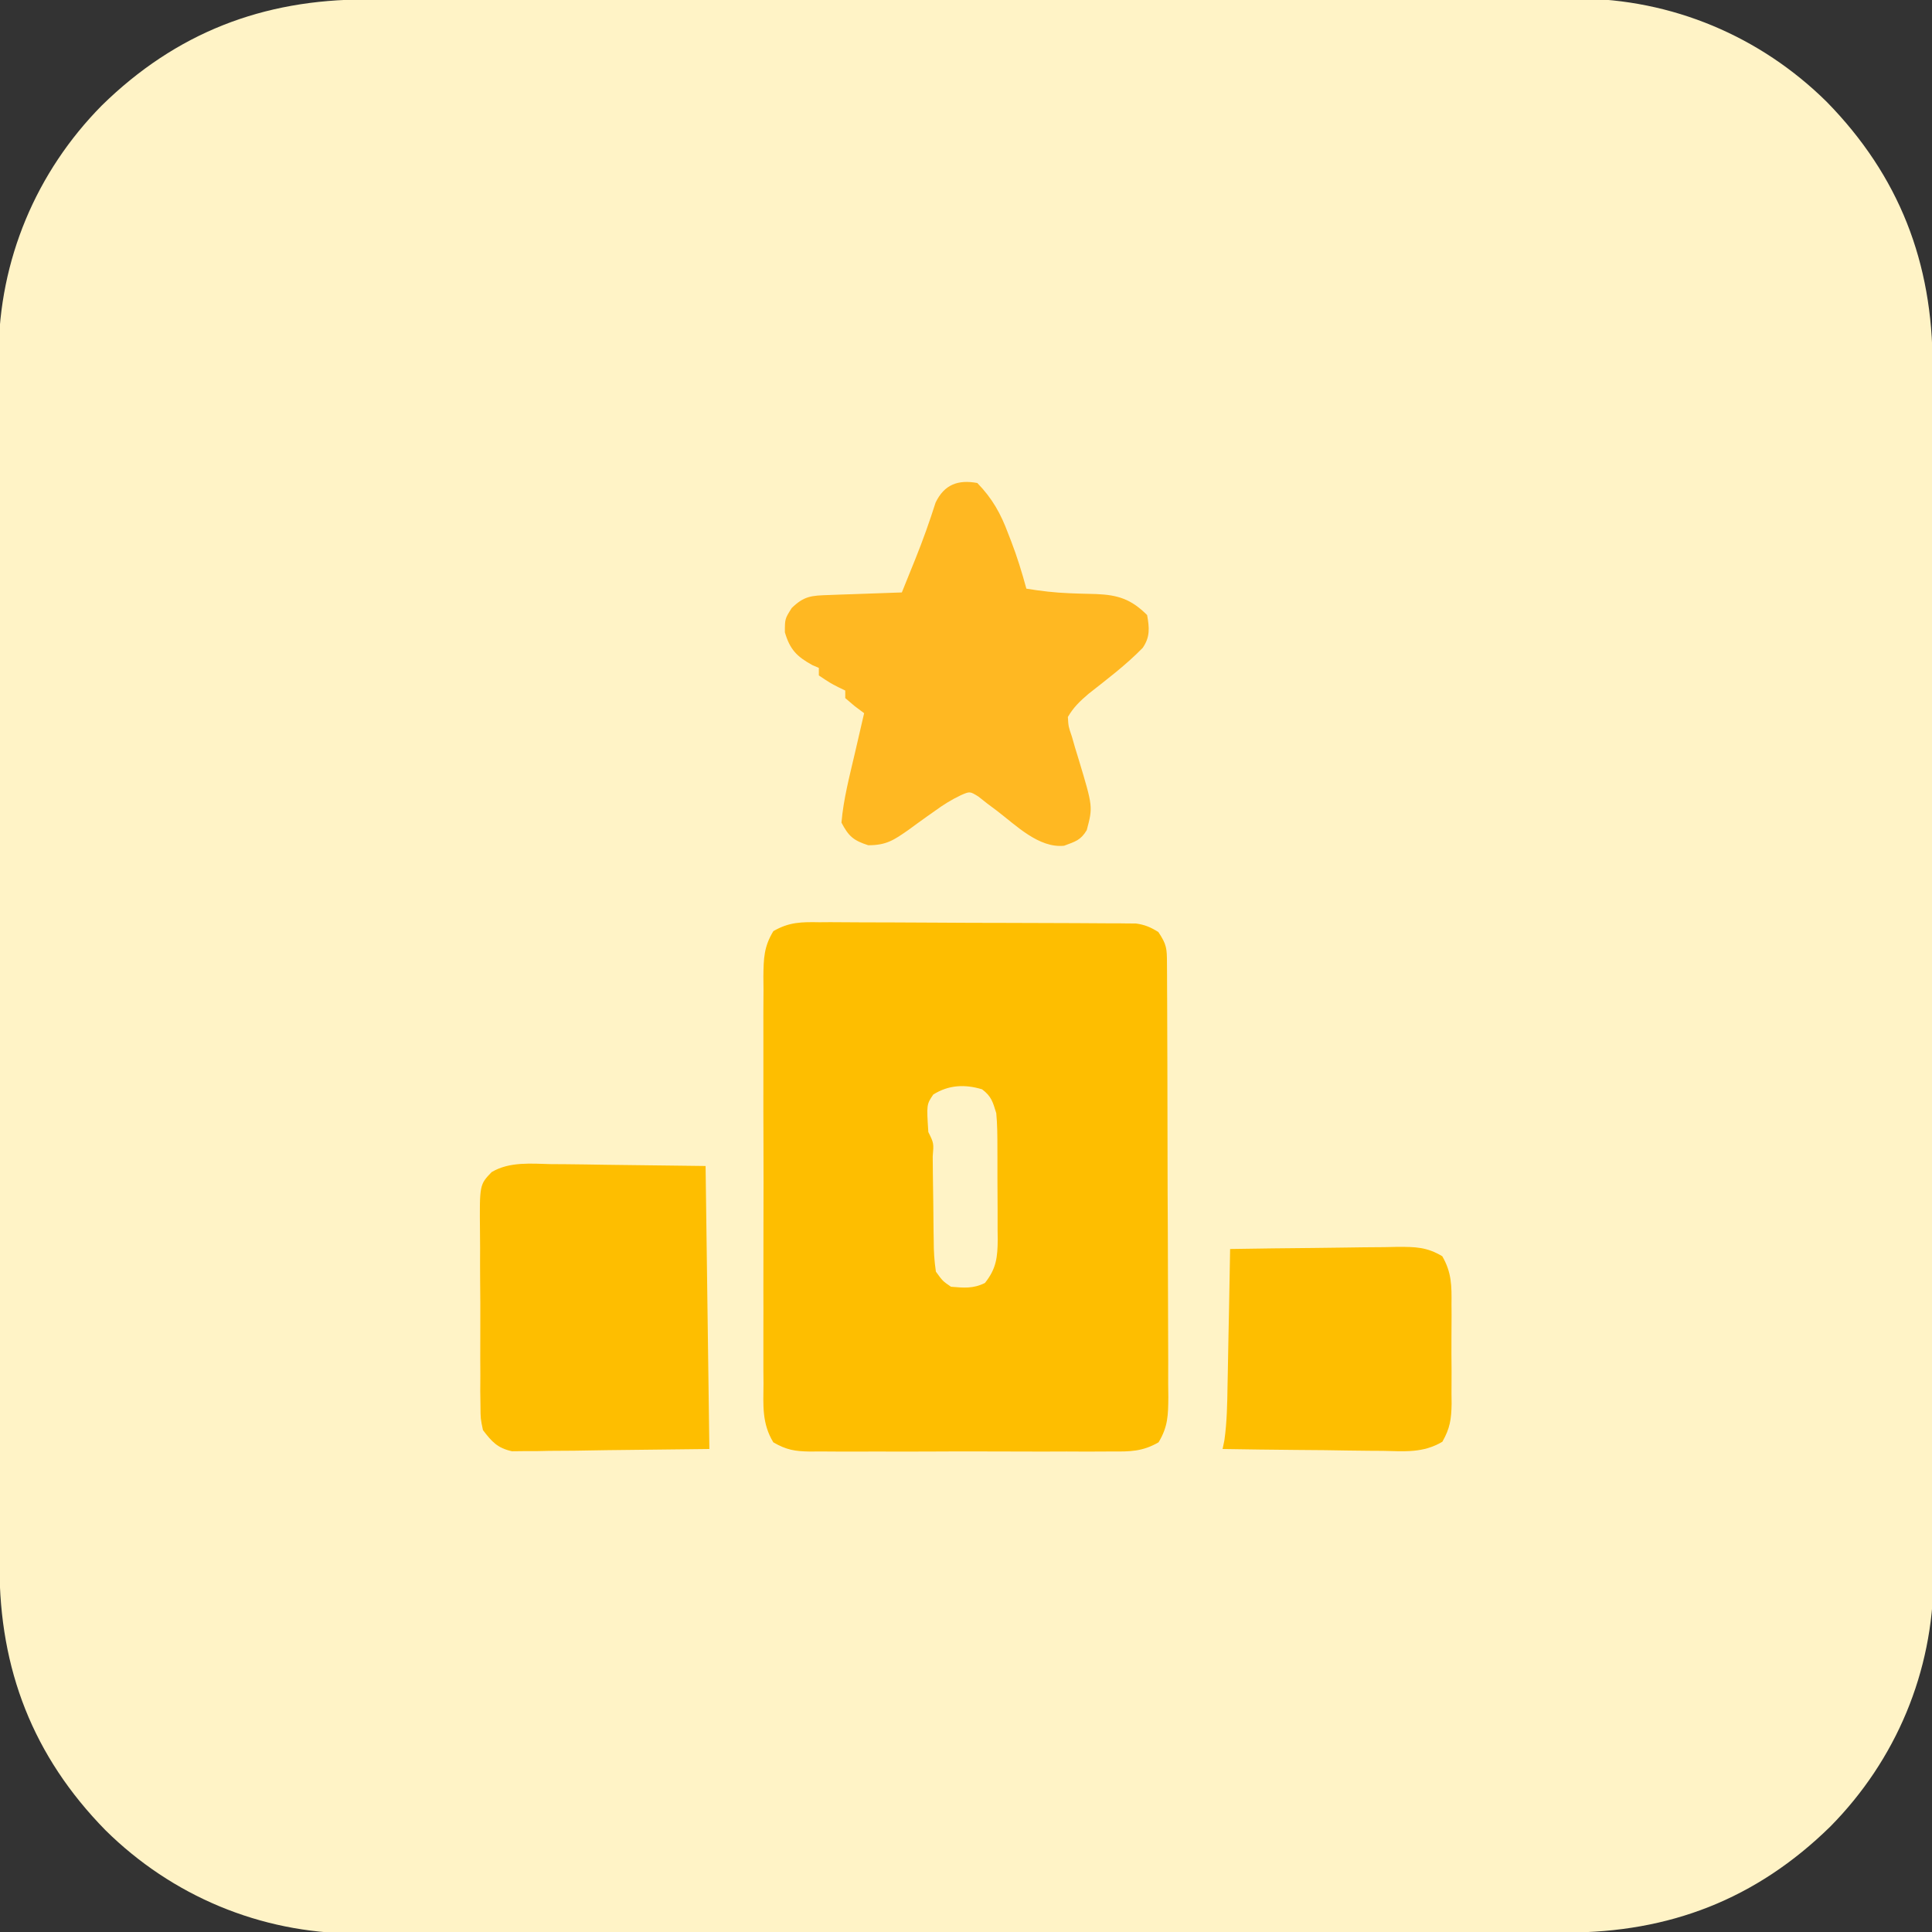
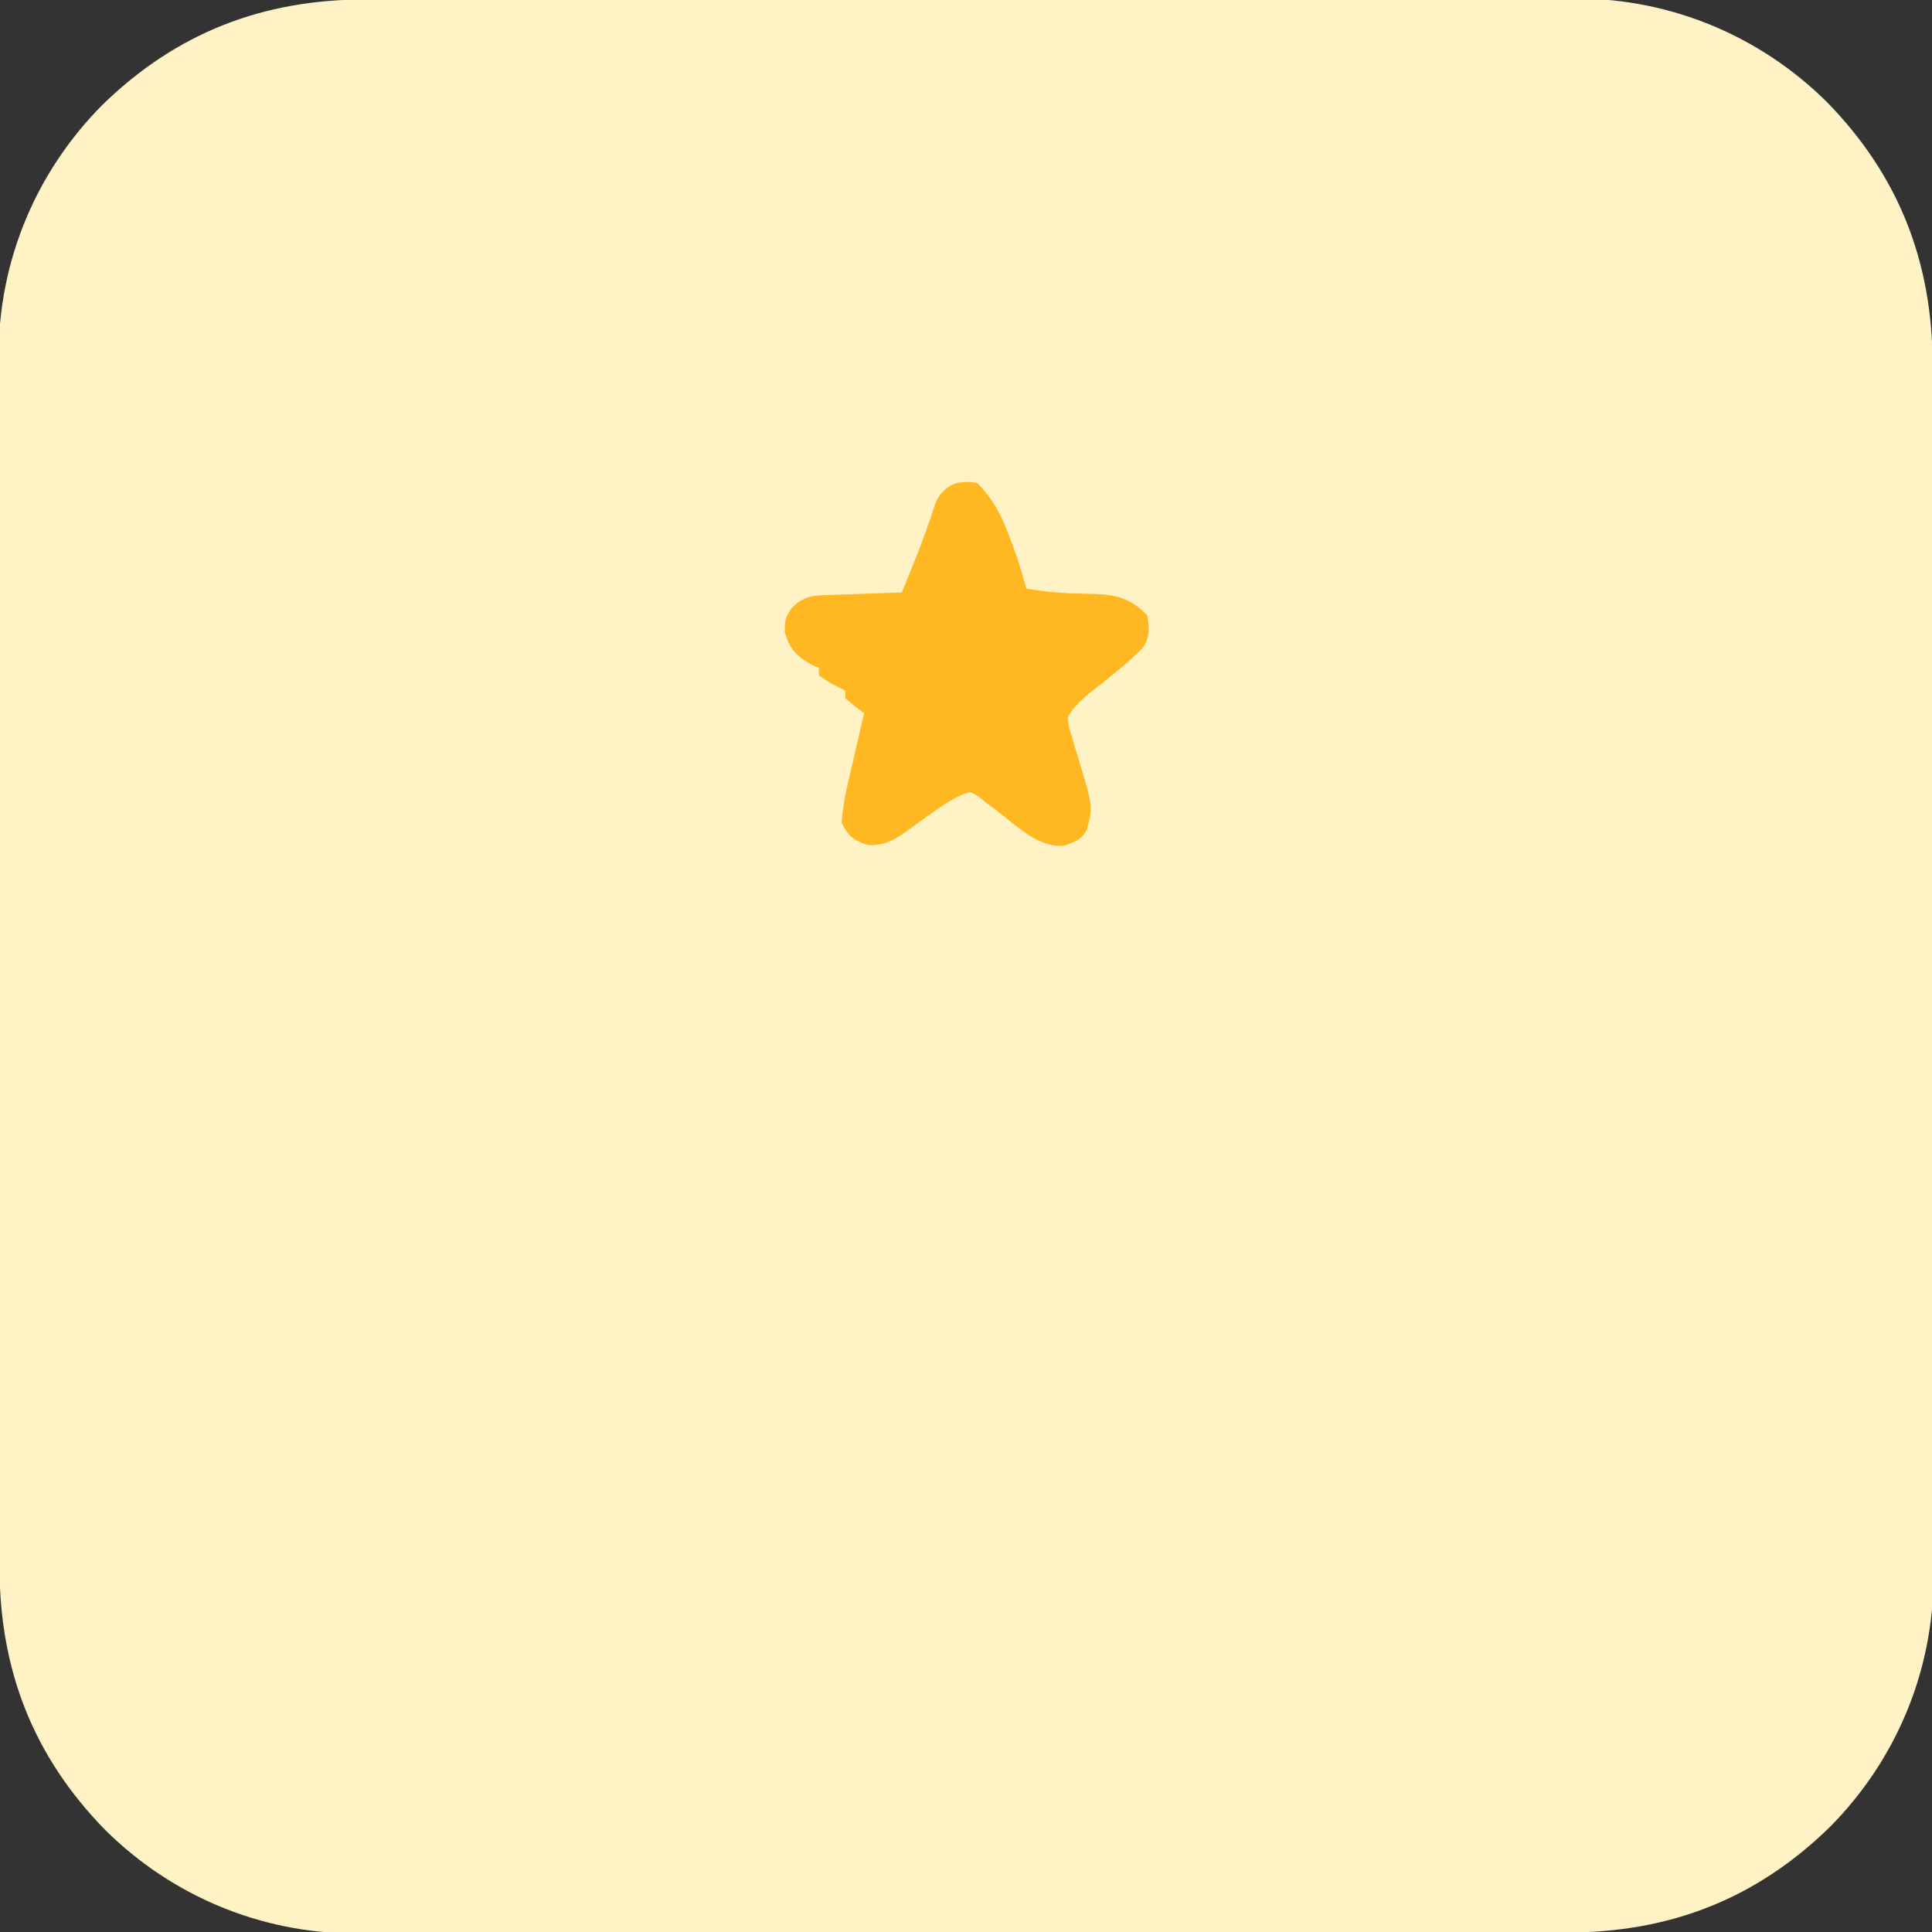
<svg xmlns="http://www.w3.org/2000/svg" width="48" height="48" viewBox="0 0 48 48" fill="none">
  <rect x="0" y="0" width="48" height="48" fill="#333333" stroke="none" />
  <g id="Simplification" clipPath="url(#clip0_2164_21758)">
    <path id="Vector" d="M9.084 -0.013C9.218 -0.013 9.351 -0.014 9.485 -0.014C9.85 -0.015 10.216 -0.015 10.582 -0.015C10.977 -0.015 11.372 -0.016 11.767 -0.016C12.63 -0.018 13.493 -0.018 14.356 -0.019C14.896 -0.019 15.435 -0.019 15.974 -0.02C17.468 -0.021 18.962 -0.022 20.457 -0.022C20.6 -0.022 20.6 -0.022 20.746 -0.022C20.842 -0.022 20.938 -0.022 21.037 -0.022C21.231 -0.022 21.425 -0.022 21.619 -0.022C21.715 -0.022 21.812 -0.022 21.911 -0.022C23.47 -0.023 25.03 -0.024 26.589 -0.027C28.192 -0.029 29.794 -0.03 31.397 -0.03C32.296 -0.03 33.195 -0.031 34.094 -0.032C34.86 -0.034 35.626 -0.034 36.392 -0.034C36.782 -0.033 37.172 -0.033 37.563 -0.035C37.921 -0.036 38.279 -0.036 38.637 -0.035C38.827 -0.034 39.016 -0.035 39.205 -0.037C41.538 -0.024 43.728 0.895 45.383 2.529C47.187 4.371 48.016 6.526 48.015 9.083C48.015 9.216 48.015 9.35 48.016 9.483C48.016 9.849 48.017 10.215 48.017 10.581C48.017 10.976 48.017 11.37 48.018 11.765C48.019 12.629 48.02 13.492 48.02 14.355C48.021 14.894 48.021 15.433 48.021 15.973C48.023 17.467 48.023 18.961 48.024 20.455C48.024 20.551 48.024 20.646 48.024 20.745C48.024 20.841 48.024 20.936 48.024 21.035C48.024 21.229 48.024 21.423 48.024 21.618C48.024 21.714 48.024 21.81 48.024 21.909C48.025 23.469 48.026 25.028 48.028 26.588C48.031 28.19 48.032 29.793 48.032 31.395C48.032 32.294 48.032 33.194 48.034 34.093C48.036 34.859 48.036 35.624 48.035 36.39C48.035 36.781 48.035 37.171 48.036 37.561C48.038 37.919 48.037 38.278 48.036 38.636C48.036 38.825 48.037 39.014 48.038 39.203C48.026 41.537 47.107 43.727 45.472 45.382C43.631 47.186 41.476 48.015 38.919 48.013C38.785 48.014 38.652 48.014 38.519 48.014C38.153 48.015 37.787 48.015 37.421 48.015C37.026 48.015 36.631 48.016 36.236 48.017C35.373 48.018 34.51 48.019 33.647 48.019C33.108 48.019 32.568 48.02 32.029 48.02C30.535 48.021 29.041 48.022 27.547 48.022C27.451 48.022 27.355 48.022 27.257 48.023C27.161 48.023 27.065 48.023 26.966 48.023C26.772 48.023 26.578 48.023 26.384 48.023C26.288 48.023 26.192 48.023 26.092 48.023C24.533 48.023 22.973 48.025 21.414 48.027C19.811 48.029 18.209 48.03 16.606 48.03C15.707 48.031 14.808 48.031 13.909 48.033C13.143 48.034 12.377 48.035 11.611 48.034C11.221 48.033 10.831 48.034 10.44 48.035C10.082 48.036 9.724 48.036 9.366 48.035C9.177 48.035 8.987 48.036 8.798 48.037C6.465 48.024 4.275 47.106 2.62 45.471C0.816 43.63 -0.013 41.474 -0.012 38.917C-0.012 38.784 -0.012 38.651 -0.012 38.517C-0.013 38.151 -0.013 37.785 -0.013 37.42C-0.014 37.025 -0.014 36.63 -0.015 36.235C-0.016 35.372 -0.017 34.509 -0.017 33.645C-0.017 33.106 -0.018 32.567 -0.018 32.028C-0.019 30.533 -0.02 29.039 -0.021 27.545C-0.021 27.449 -0.021 27.354 -0.021 27.255C-0.021 27.16 -0.021 27.064 -0.021 26.965C-0.021 26.771 -0.021 26.577 -0.021 26.383C-0.021 26.286 -0.021 26.19 -0.021 26.091C-0.021 24.531 -0.023 22.972 -0.025 21.412C-0.027 19.81 -0.029 18.207 -0.029 16.605C-0.029 15.706 -0.029 14.807 -0.031 13.907C-0.032 13.142 -0.033 12.376 -0.032 11.61C-0.032 11.22 -0.032 10.829 -0.033 10.439C-0.034 10.081 -0.034 9.723 -0.033 9.364C-0.033 9.175 -0.034 8.986 -0.035 8.797C-0.023 6.463 0.896 4.273 2.531 2.619C4.372 0.815 6.528 -0.015 9.084 -0.013Z" fill="#FFF3C6" />
-     <path id="Vector_2" d="M20.363 22.913C20.449 22.912 20.536 22.912 20.625 22.911C20.91 22.911 21.194 22.913 21.479 22.916C21.677 22.917 21.875 22.917 22.073 22.917C22.488 22.918 22.903 22.92 23.318 22.923C23.85 22.927 24.382 22.929 24.914 22.929C25.323 22.93 25.732 22.931 26.141 22.933C26.337 22.933 26.534 22.934 26.73 22.935C27.004 22.935 27.278 22.938 27.552 22.94C27.633 22.94 27.714 22.94 27.798 22.94C27.873 22.941 27.947 22.942 28.024 22.943C28.122 22.944 28.122 22.944 28.221 22.944C28.443 22.974 28.589 23.037 28.779 23.156C28.987 23.468 28.991 23.565 28.993 23.927C28.994 24.029 28.995 24.13 28.995 24.235C28.996 24.346 28.996 24.457 28.996 24.572C28.997 24.689 28.997 24.807 28.998 24.927C29 25.249 29.001 25.571 29.001 25.893C29.002 26.094 29.002 26.295 29.003 26.496C29.005 27.197 29.006 27.898 29.007 28.6C29.007 29.254 29.01 29.907 29.014 30.561C29.017 31.122 29.019 31.684 29.019 32.245C29.019 32.58 29.02 32.915 29.022 33.251C29.025 33.624 29.024 33.998 29.023 34.372C29.025 34.483 29.026 34.594 29.027 34.709C29.023 35.158 29.019 35.445 28.784 35.834C28.389 36.063 28.076 36.066 27.626 36.061C27.539 36.062 27.452 36.062 27.362 36.063C27.075 36.065 26.788 36.064 26.5 36.062C26.3 36.063 26.1 36.063 25.9 36.064C25.481 36.064 25.062 36.063 24.643 36.061C24.107 36.058 23.57 36.06 23.033 36.063C22.62 36.065 22.207 36.064 21.794 36.063C21.596 36.062 21.398 36.063 21.2 36.064C20.924 36.065 20.647 36.063 20.37 36.061C20.288 36.062 20.207 36.062 20.122 36.063C19.75 36.057 19.54 36.024 19.213 35.834C18.927 35.363 18.964 34.916 18.969 34.375C18.968 34.199 18.968 34.199 18.966 34.02C18.965 33.699 18.965 33.378 18.966 33.057C18.968 32.721 18.967 32.385 18.966 32.048C18.965 31.484 18.966 30.919 18.968 30.355C18.971 29.702 18.97 29.05 18.968 28.398C18.965 27.837 18.965 27.277 18.966 26.716C18.967 26.382 18.967 26.047 18.966 25.712C18.964 25.339 18.966 24.966 18.969 24.593C18.967 24.427 18.967 24.427 18.966 24.258C18.972 23.809 18.978 23.523 19.214 23.134C19.607 22.906 19.916 22.905 20.363 22.913Z" fill="#FEBE00" />
    <path id="Vector_3" d="M24.281 12C24.656 12.387 24.863 12.759 25.049 13.26C25.084 13.348 25.084 13.348 25.119 13.439C25.27 13.829 25.39 14.222 25.5 14.625C25.859 14.684 26.209 14.725 26.573 14.739C26.681 14.743 26.681 14.743 26.791 14.747C26.939 14.752 27.087 14.756 27.235 14.759C27.779 14.781 28.105 14.887 28.5 15.281C28.556 15.596 28.578 15.825 28.389 16.097C27.979 16.518 27.504 16.876 27.043 17.239C26.826 17.426 26.675 17.567 26.531 17.813C26.545 18.05 26.545 18.05 26.63 18.298C26.657 18.391 26.683 18.484 26.711 18.58C26.741 18.677 26.77 18.773 26.801 18.873C27.154 20.044 27.154 20.044 27 20.625C26.849 20.877 26.716 20.907 26.438 21.012C25.811 21.078 25.24 20.503 24.773 20.147C24.692 20.086 24.611 20.026 24.527 19.963C24.455 19.906 24.383 19.849 24.308 19.79C24.096 19.659 24.096 19.659 23.87 19.758C23.637 19.869 23.442 19.991 23.233 20.143C23.162 20.193 23.09 20.244 23.016 20.296C22.867 20.402 22.719 20.509 22.572 20.618C22.209 20.871 22.023 21 21.571 21C21.205 20.882 21.084 20.778 20.906 20.438C20.955 19.852 21.108 19.28 21.24 18.709C21.262 18.614 21.284 18.518 21.307 18.42C21.36 18.186 21.415 17.953 21.469 17.719C21.391 17.661 21.314 17.603 21.234 17.543C21.118 17.445 21.118 17.445 21 17.344C21 17.282 21 17.22 21 17.156C20.916 17.116 20.916 17.116 20.83 17.074C20.625 16.969 20.625 16.969 20.344 16.781C20.344 16.72 20.344 16.658 20.344 16.594C20.29 16.571 20.235 16.547 20.18 16.523C19.795 16.31 19.625 16.137 19.5 15.709C19.5 15.375 19.5 15.375 19.67 15.106C19.982 14.802 20.167 14.798 20.593 14.783C20.699 14.779 20.804 14.775 20.912 14.771C21.022 14.767 21.133 14.764 21.246 14.76C21.357 14.756 21.468 14.752 21.582 14.748C21.857 14.738 22.132 14.728 22.406 14.719C22.492 14.506 22.578 14.293 22.664 14.08C22.69 14.017 22.715 13.953 22.742 13.887C22.928 13.425 23.094 12.96 23.245 12.485C23.463 12.036 23.803 11.912 24.281 12Z" fill="#FFB822" />
-     <path id="Vector_4" d="M13.704 28.923C13.801 28.923 13.898 28.924 13.998 28.924C14.359 28.927 14.72 28.933 15.081 28.939C15.889 28.949 16.698 28.959 17.53 28.969C17.561 31.289 17.592 33.609 17.624 36C16.783 36.01 15.942 36.019 15.075 36.029C14.678 36.036 14.678 36.036 14.273 36.042C14.062 36.044 13.852 36.045 13.642 36.046C13.533 36.048 13.424 36.05 13.312 36.053C13.155 36.053 13.155 36.053 12.995 36.053C12.904 36.054 12.813 36.055 12.72 36.056C12.359 35.976 12.222 35.822 11.999 35.531C11.939 35.247 11.939 35.247 11.937 34.926C11.935 34.806 11.934 34.685 11.932 34.561C11.932 34.43 11.933 34.3 11.934 34.169C11.933 34.034 11.932 33.899 11.932 33.764C11.931 33.482 11.931 33.2 11.933 32.918C11.935 32.557 11.933 32.196 11.929 31.835C11.926 31.557 11.927 31.279 11.928 31C11.928 30.867 11.927 30.734 11.925 30.601C11.914 29.434 11.914 29.434 12.214 29.121C12.66 28.855 13.203 28.911 13.704 28.923Z" fill="#FEBE00" />
-     <path id="Vector_5" d="M30.562 31.031C31.262 31.019 31.96 31.011 32.66 31.005C32.897 31.003 33.135 31 33.373 30.996C33.715 30.99 34.057 30.987 34.399 30.985C34.505 30.983 34.611 30.98 34.721 30.978C35.165 30.978 35.447 30.98 35.833 31.211C36.068 31.617 36.067 31.95 36.062 32.411C36.063 32.499 36.063 32.586 36.064 32.677C36.064 32.862 36.063 33.047 36.061 33.232C36.059 33.515 36.061 33.797 36.064 34.08C36.064 34.26 36.063 34.44 36.062 34.62C36.063 34.704 36.064 34.789 36.065 34.875C36.058 35.257 36.027 35.484 35.835 35.82C35.358 36.103 34.902 36.058 34.358 36.046C34.244 36.045 34.13 36.044 34.013 36.044C33.65 36.041 33.287 36.035 32.924 36.029C32.678 36.027 32.431 36.025 32.185 36.023C31.582 36.018 30.978 36.01 30.375 36C30.39 35.928 30.405 35.856 30.42 35.782C30.484 35.327 30.491 34.878 30.498 34.419C30.5 34.322 30.502 34.225 30.504 34.125C30.51 33.816 30.516 33.508 30.521 33.199C30.526 32.989 30.53 32.78 30.534 32.57C30.544 32.057 30.553 31.544 30.562 31.031Z" fill="#FEBE00" />
-     <path id="Vector_6" d="M24.4 27.064C24.632 27.239 24.666 27.377 24.752 27.656C24.779 27.94 24.78 28.221 24.78 28.506C24.78 28.587 24.78 28.669 24.781 28.753C24.781 28.924 24.782 29.096 24.781 29.268C24.781 29.53 24.783 29.793 24.785 30.055C24.786 30.222 24.786 30.39 24.785 30.557C24.786 30.635 24.787 30.713 24.788 30.794C24.785 31.23 24.755 31.52 24.47 31.875C24.18 32.02 23.946 31.996 23.627 31.969C23.421 31.828 23.421 31.828 23.252 31.594C23.213 31.325 23.197 31.091 23.198 30.822C23.196 30.748 23.195 30.674 23.194 30.598C23.19 30.361 23.188 30.125 23.187 29.889C23.184 29.651 23.181 29.414 23.177 29.177C23.175 29.029 23.174 28.882 23.173 28.734C23.201 28.402 23.201 28.402 23.064 28.125C23.02 27.44 23.02 27.44 23.187 27.193C23.569 26.953 23.974 26.934 24.4 27.064Z" fill="#FFF3C6" />
  </g>
  <defs>
    <clipPath id="clip0_2164_21758">
      <rect width="48" height="48" fill="white" />
    </clipPath>
  </defs>
</svg>